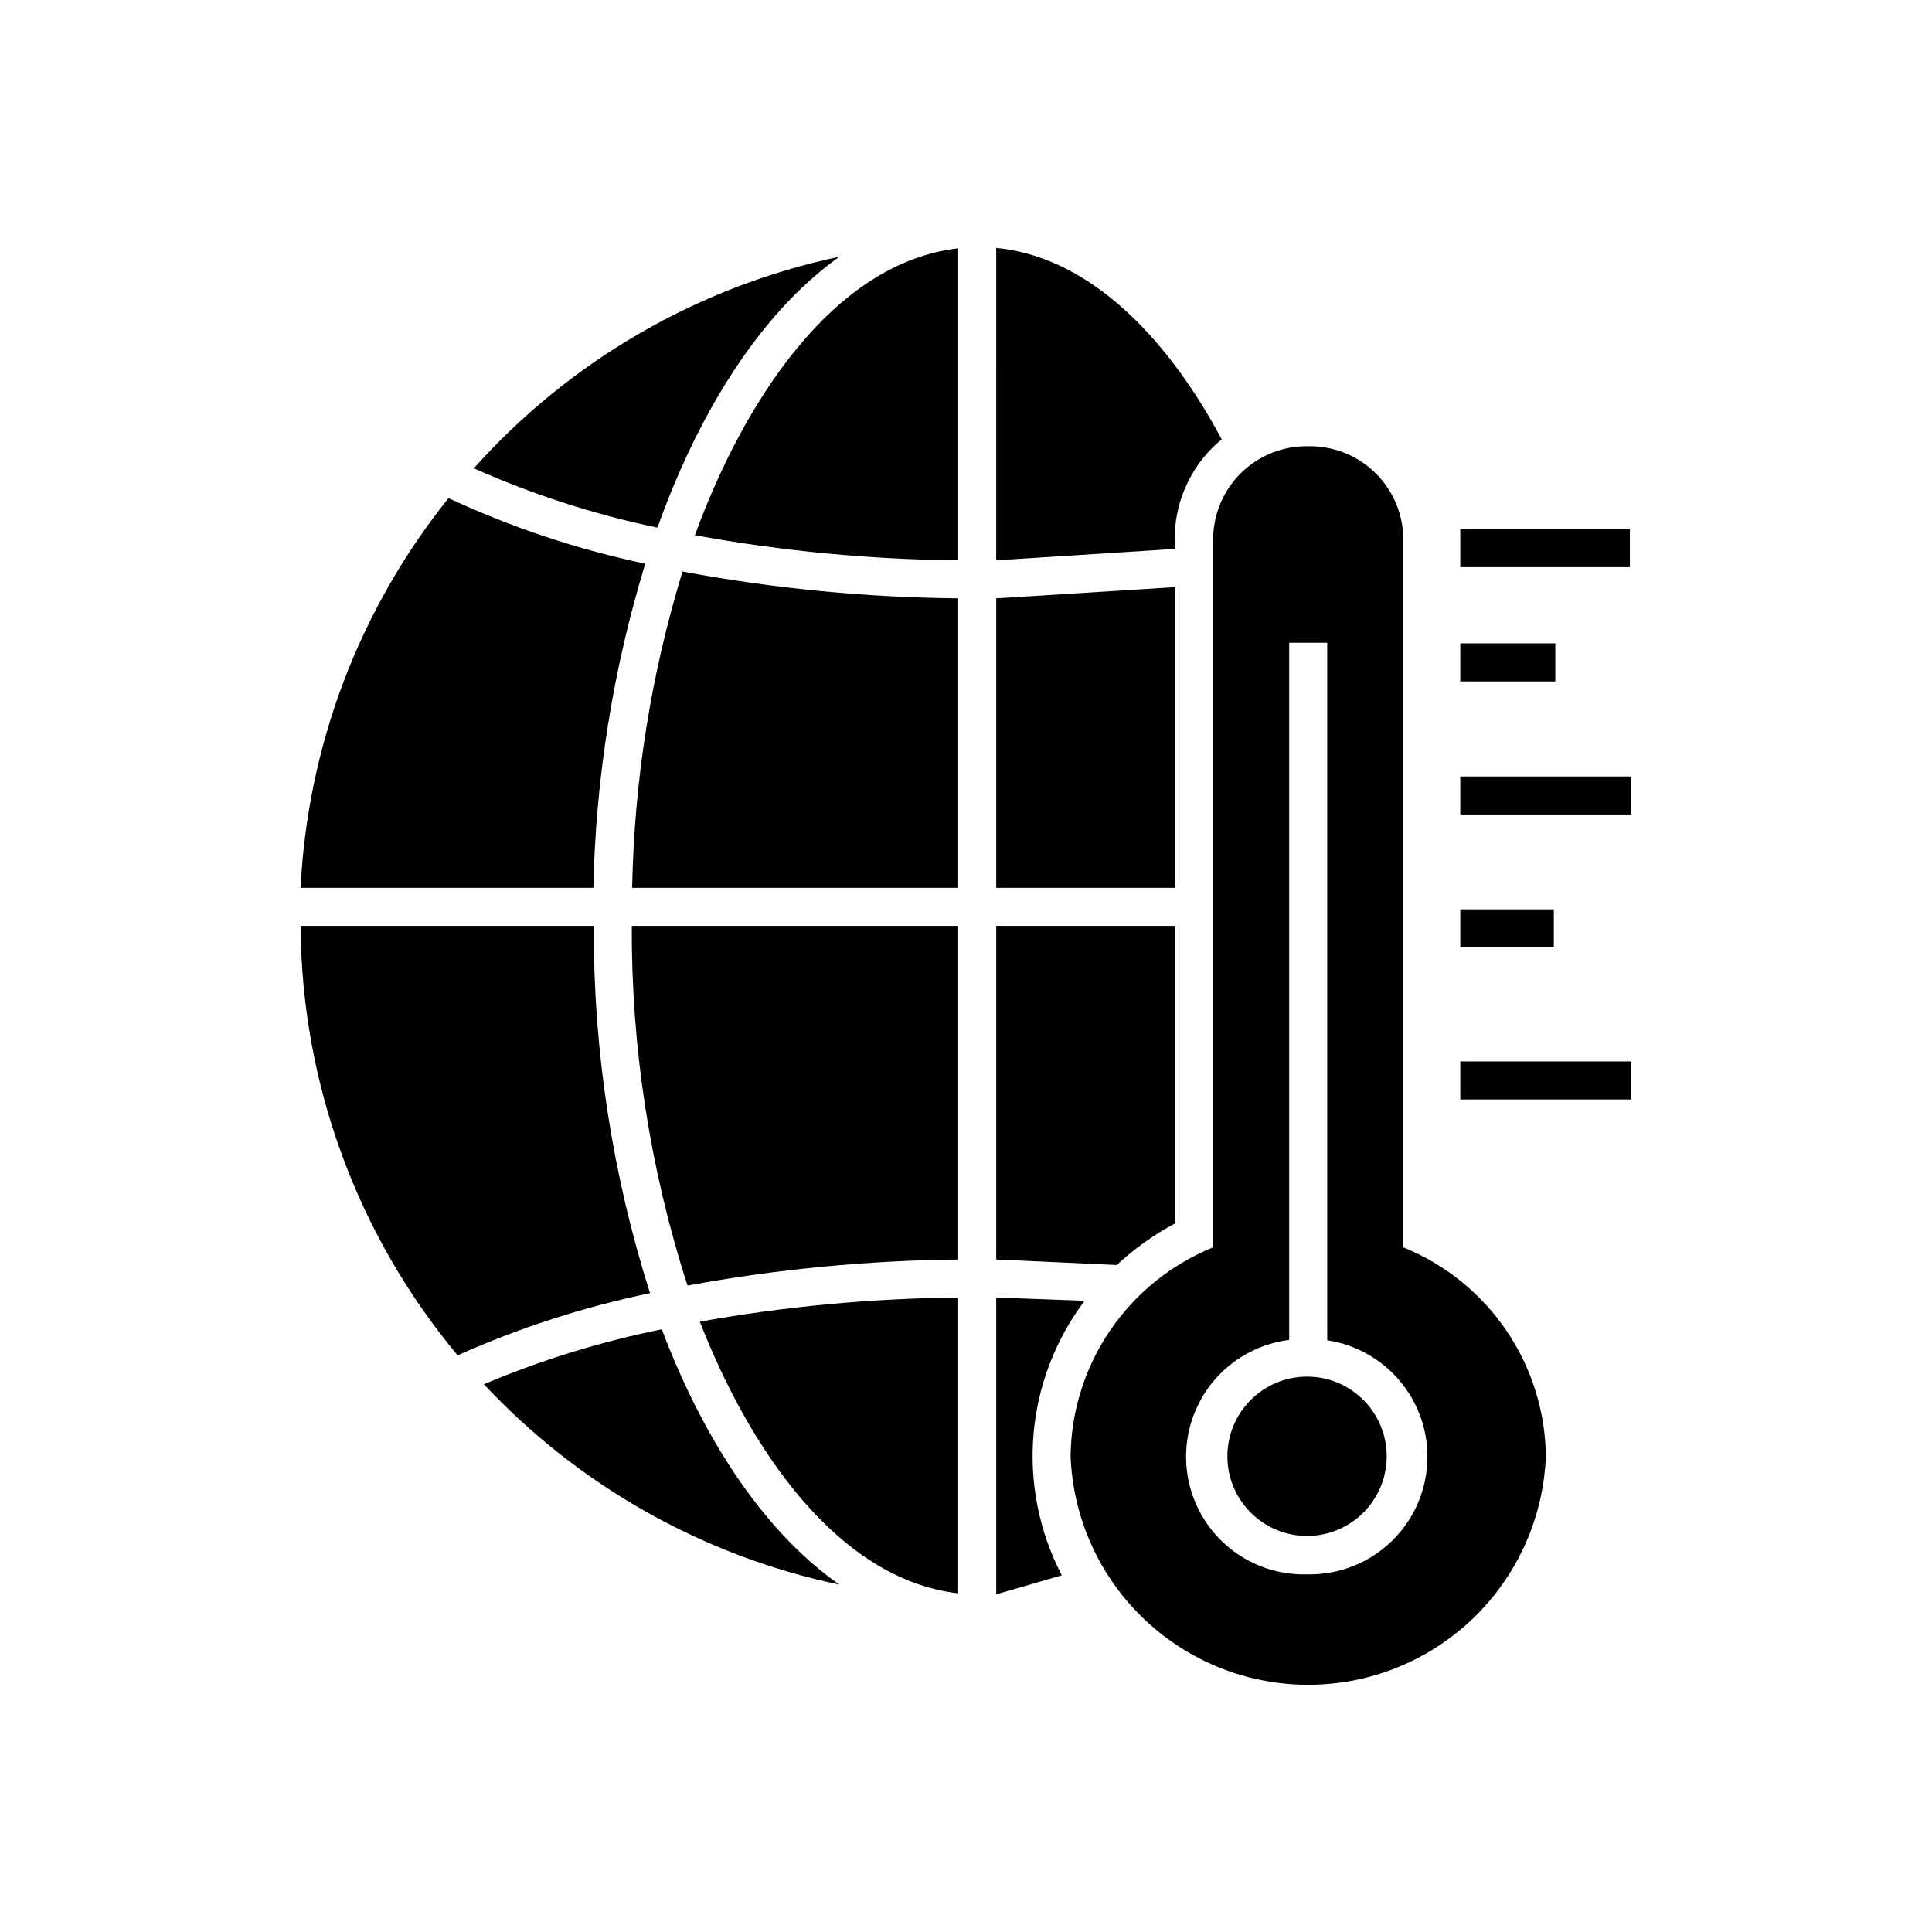
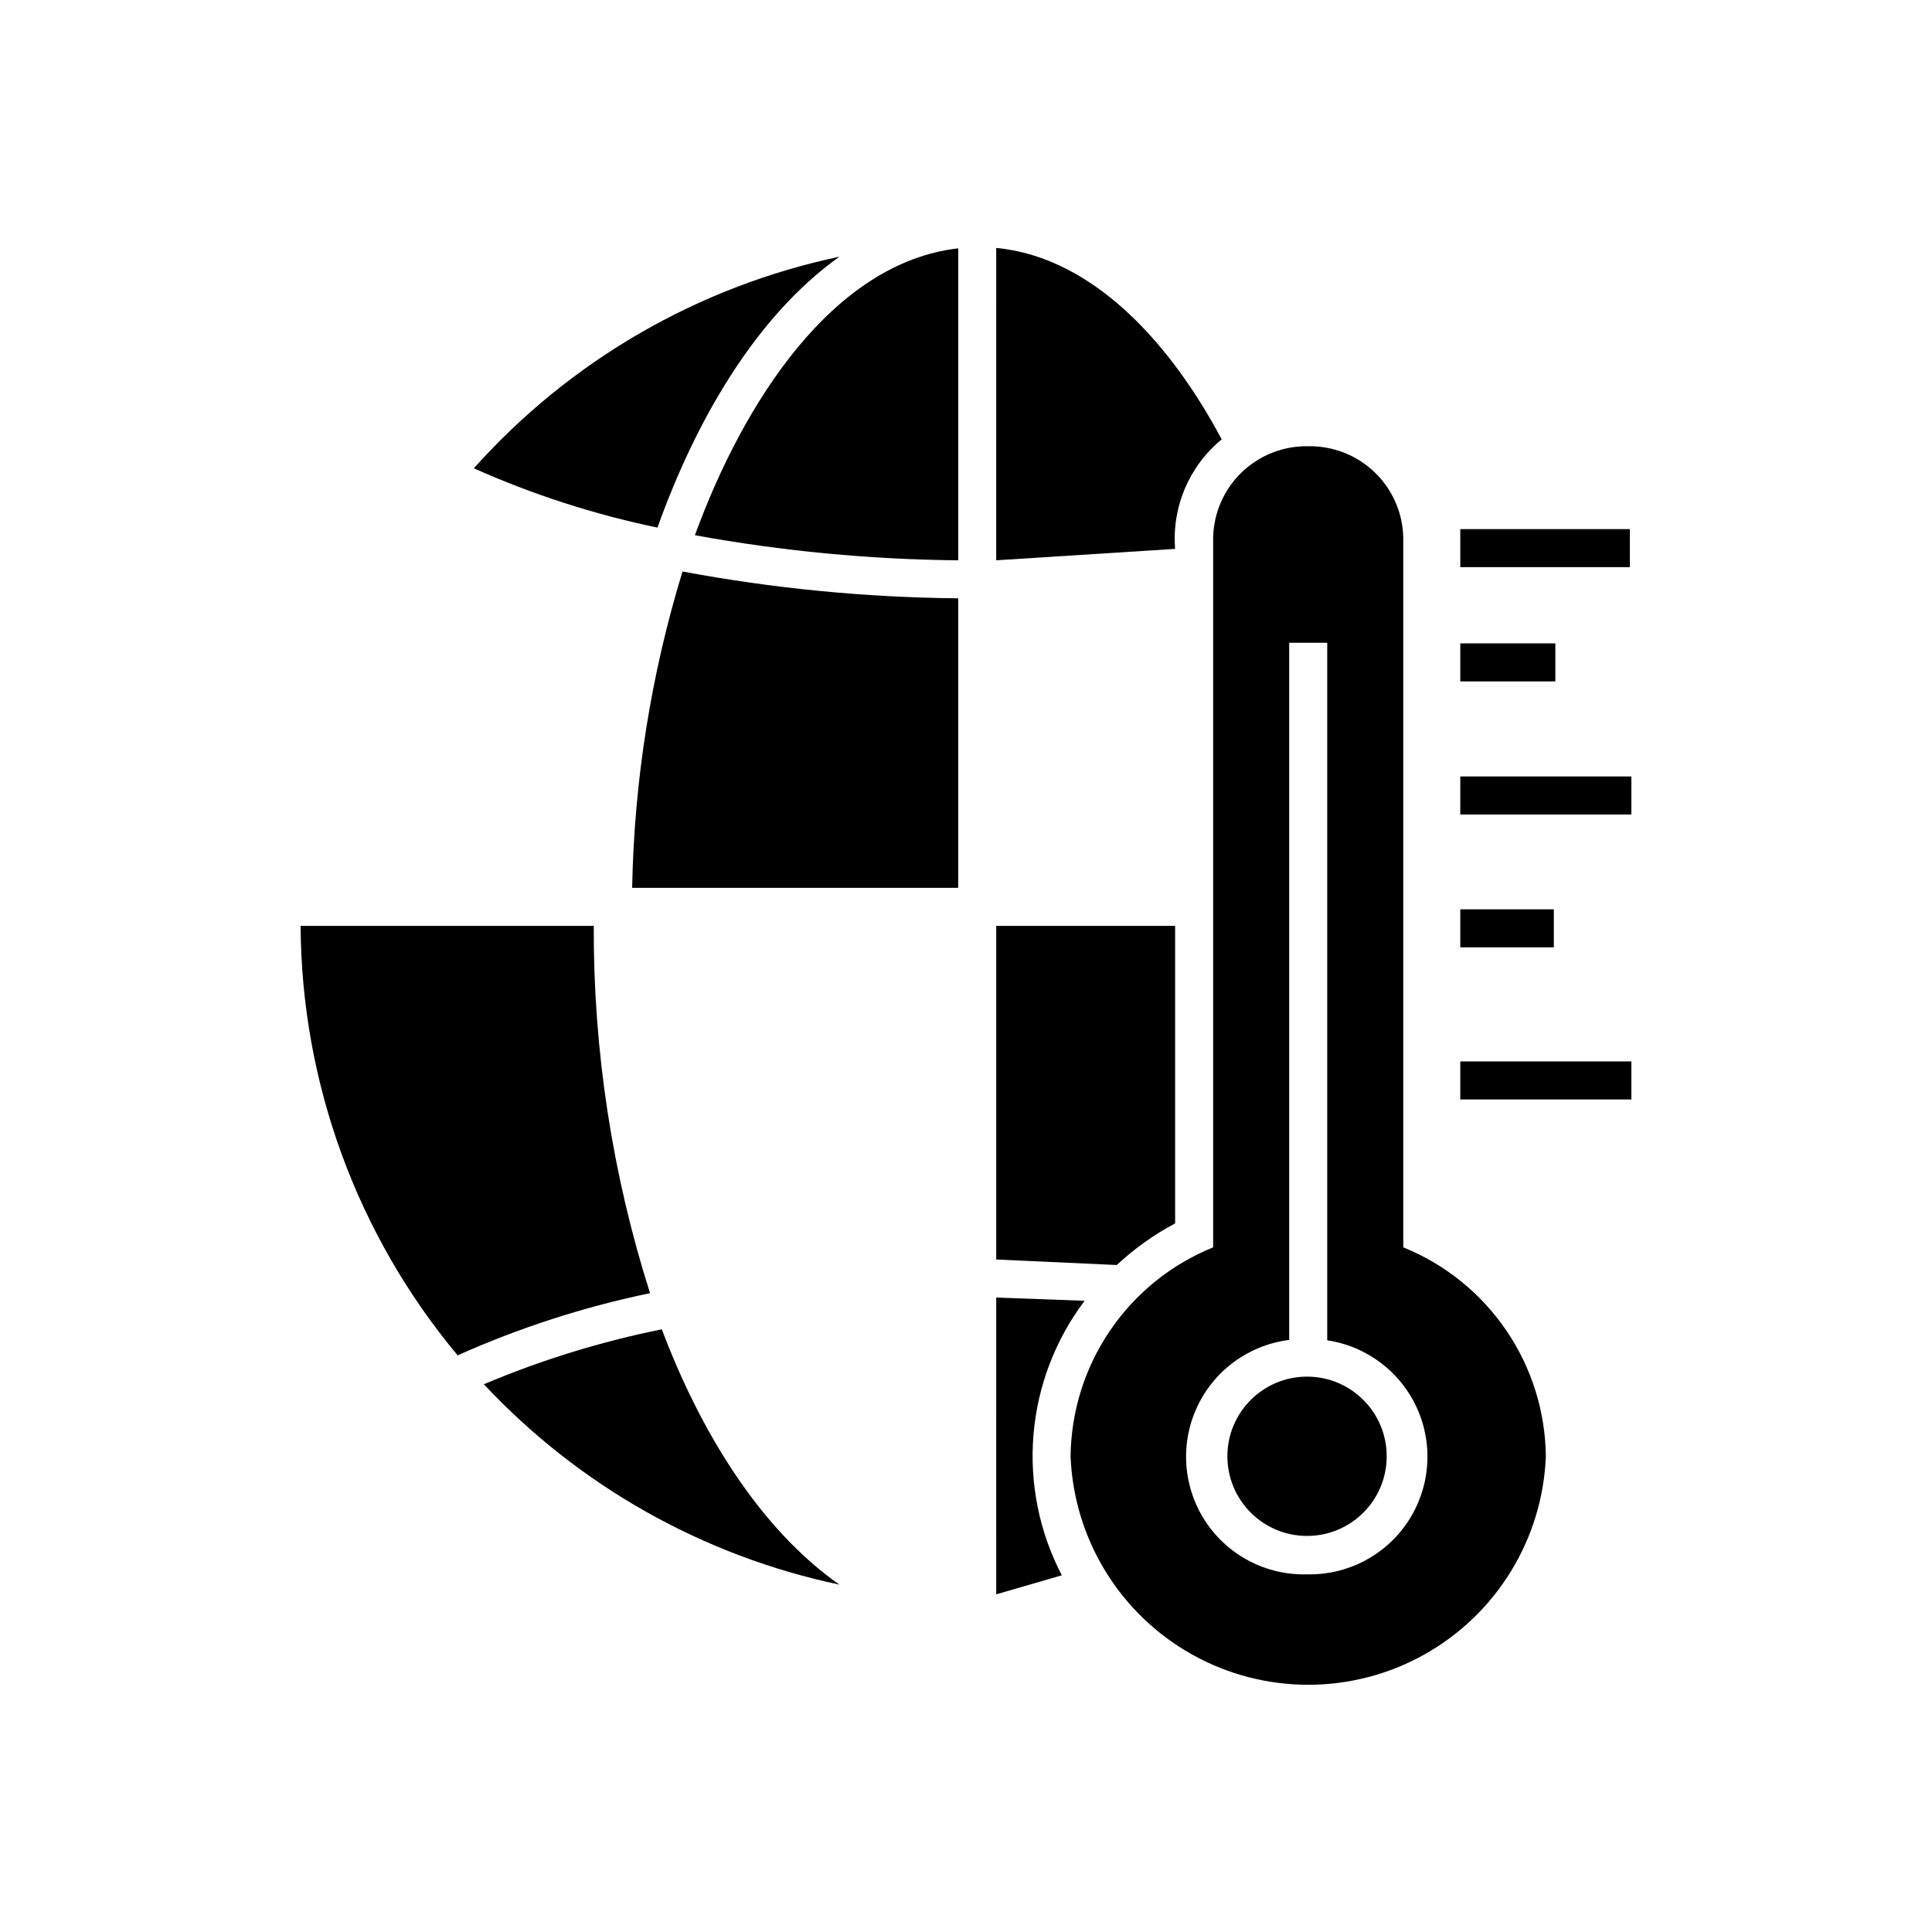
<svg xmlns="http://www.w3.org/2000/svg" fill="#000000" width="800px" height="800px" version="1.1" viewBox="144 144 512 512">
  <g>
    <path d="m511.49 529.93c0 11.66-9.453 21.109-21.109 21.109-11.66 0-21.109-9.449-21.109-21.109 0-11.656 9.449-21.109 21.109-21.109 11.656 0 21.109 9.453 21.109 21.109" />
    <path d="m515.88 474.56v-188.17c-0.16-6.535-2.898-12.742-7.617-17.266-4.719-4.519-11.039-6.988-17.574-6.867-6.535-0.121-12.852 2.348-17.574 6.867-4.719 4.523-7.457 10.73-7.617 17.266v188.17c-11.062 4.477-20.559 12.125-27.281 21.988-6.727 9.863-10.379 21.496-10.504 33.43 0.879 21.902 13.066 41.773 32.195 52.48 19.125 10.703 42.438 10.703 61.566 0 19.125-10.707 31.316-30.578 32.191-52.48-0.125-11.934-3.777-23.566-10.504-33.43-6.723-9.863-16.215-17.512-27.281-21.988zm-25.492 86.656c-10.781 0.301-20.957-4.988-26.902-13.988-5.941-9-6.816-20.434-2.305-30.23s13.766-16.566 24.469-17.902v-184.75h10.078v184.85c10.559 1.582 19.574 8.453 23.895 18.219 4.32 9.762 3.348 21.055-2.578 29.934-5.926 8.883-15.984 14.113-26.656 13.867z" fill-rule="evenodd" />
    <path d="m530.99 284.22h44.941v10.078h-44.941z" />
    <path d="m530.99 314.5h25.191v10.078h-25.191z" />
    <path d="m530.99 349.77h45.344v10.078h-45.344z" />
    <path d="m530.99 384.98h24.789v10.078h-24.789z" />
    <path d="m530.99 425.29h45.344v10.078h-45.344z" />
    <path d="m328.16 285.84c23.027 4.203 46.371 6.43 69.777 6.648v-82.676c-33.203 3.781-56.98 40.91-69.777 76.027z" fill-rule="evenodd" />
    <path d="m467.76 260.44c-12.949-24.383-33.453-48.215-59.75-50.734l-0.004 82.777 47.41-3.023c-0.883-11.109 3.727-21.945 12.344-29.02z" fill-rule="evenodd" />
-     <path d="m397.93 566.25v-78.391c-22.961 0.219-45.863 2.359-68.469 6.398 13.301 34.156 36.727 68.316 68.469 71.992z" fill-rule="evenodd" />
    <path d="m431.44 488.72-23.426-0.855-0.004 78.645 17.383-5.039c-5.977-11.457-8.578-24.371-7.508-37.25 1.07-12.875 5.769-25.188 13.555-35.5z" fill-rule="evenodd" />
-     <path d="m326.19 484.69c23.672-4.348 47.672-6.66 71.742-6.902v-88.418h-86.504c-0.145 32.355 4.84 64.527 14.762 95.32z" fill-rule="evenodd" />
    <path d="m455.42 468.21v-78.848h-47.41v88.418l31.941 1.461c4.656-4.332 9.855-8.039 15.469-11.031z" fill-rule="evenodd" />
-     <path d="m455.42 299.59-47.41 2.973v76.73h47.41z" fill-rule="evenodd" />
    <path d="m311.53 379.29h86.402v-76.73c-24.512-0.227-48.957-2.602-73.055-7.106-8.328 27.188-12.82 55.406-13.348 83.836z" fill-rule="evenodd" />
    <path d="m366.45 212.03c-37.441 7.898-71.383 27.543-96.883 56.074 15.613 6.965 31.93 12.234 48.668 15.719 10.027-28.062 25.895-55.871 48.215-71.793z" fill-rule="evenodd" />
-     <path d="m315 293.39c-17.984-3.793-35.477-9.621-52.141-17.379-23.625 29.434-37.344 65.582-39.199 103.28h77.586c0.613-29.129 5.242-58.035 13.754-85.902z" fill-rule="evenodd" />
    <path d="m301.35 389.37h-77.688c0.23 41.621 14.945 81.859 41.617 113.81 16.352-7.312 33.445-12.836 50.984-16.477-10.004-31.473-15.035-64.312-14.914-97.336z" fill-rule="evenodd" />
    <path d="m319.39 496.28c-16.168 3.262-31.969 8.137-47.16 14.559 25.207 26.957 58.102 45.5 94.215 53.102-21.262-14.914-36.98-40.91-47.055-67.66z" fill-rule="evenodd" />
  </g>
</svg>